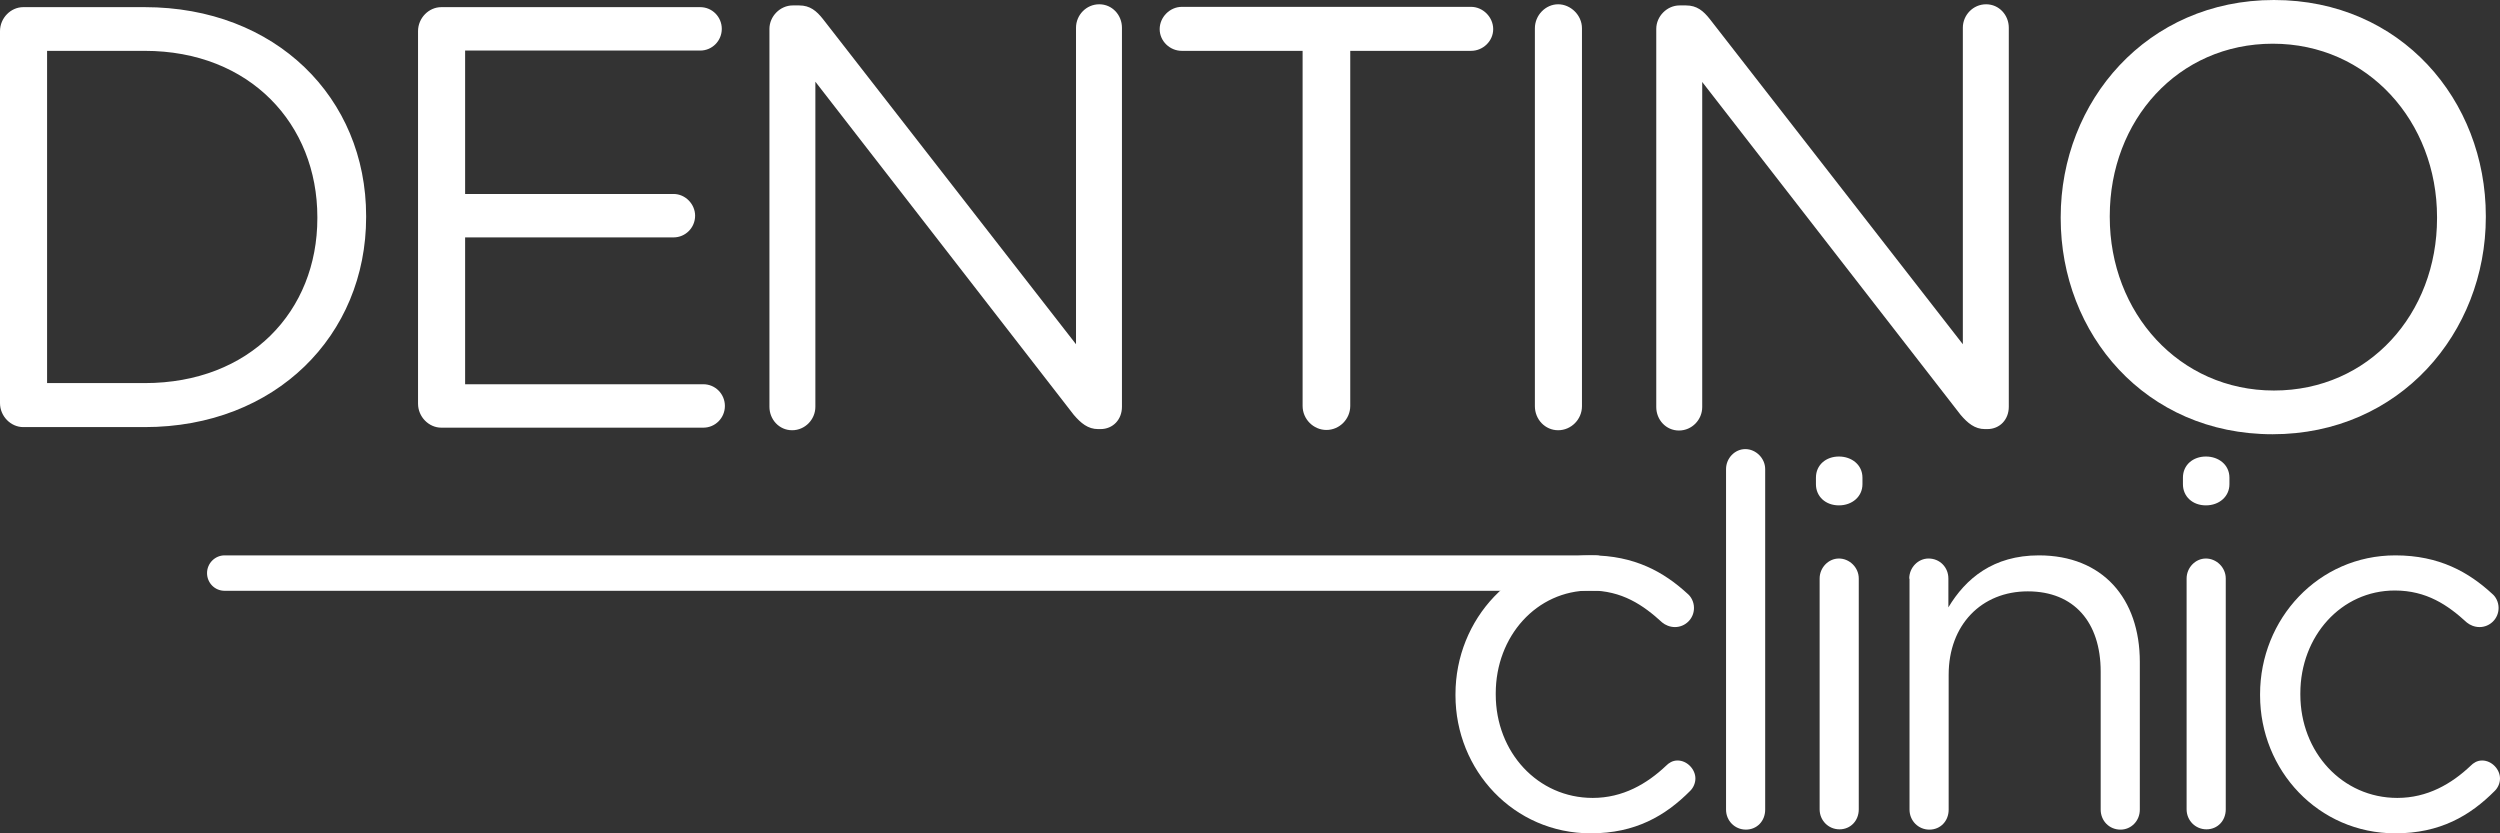
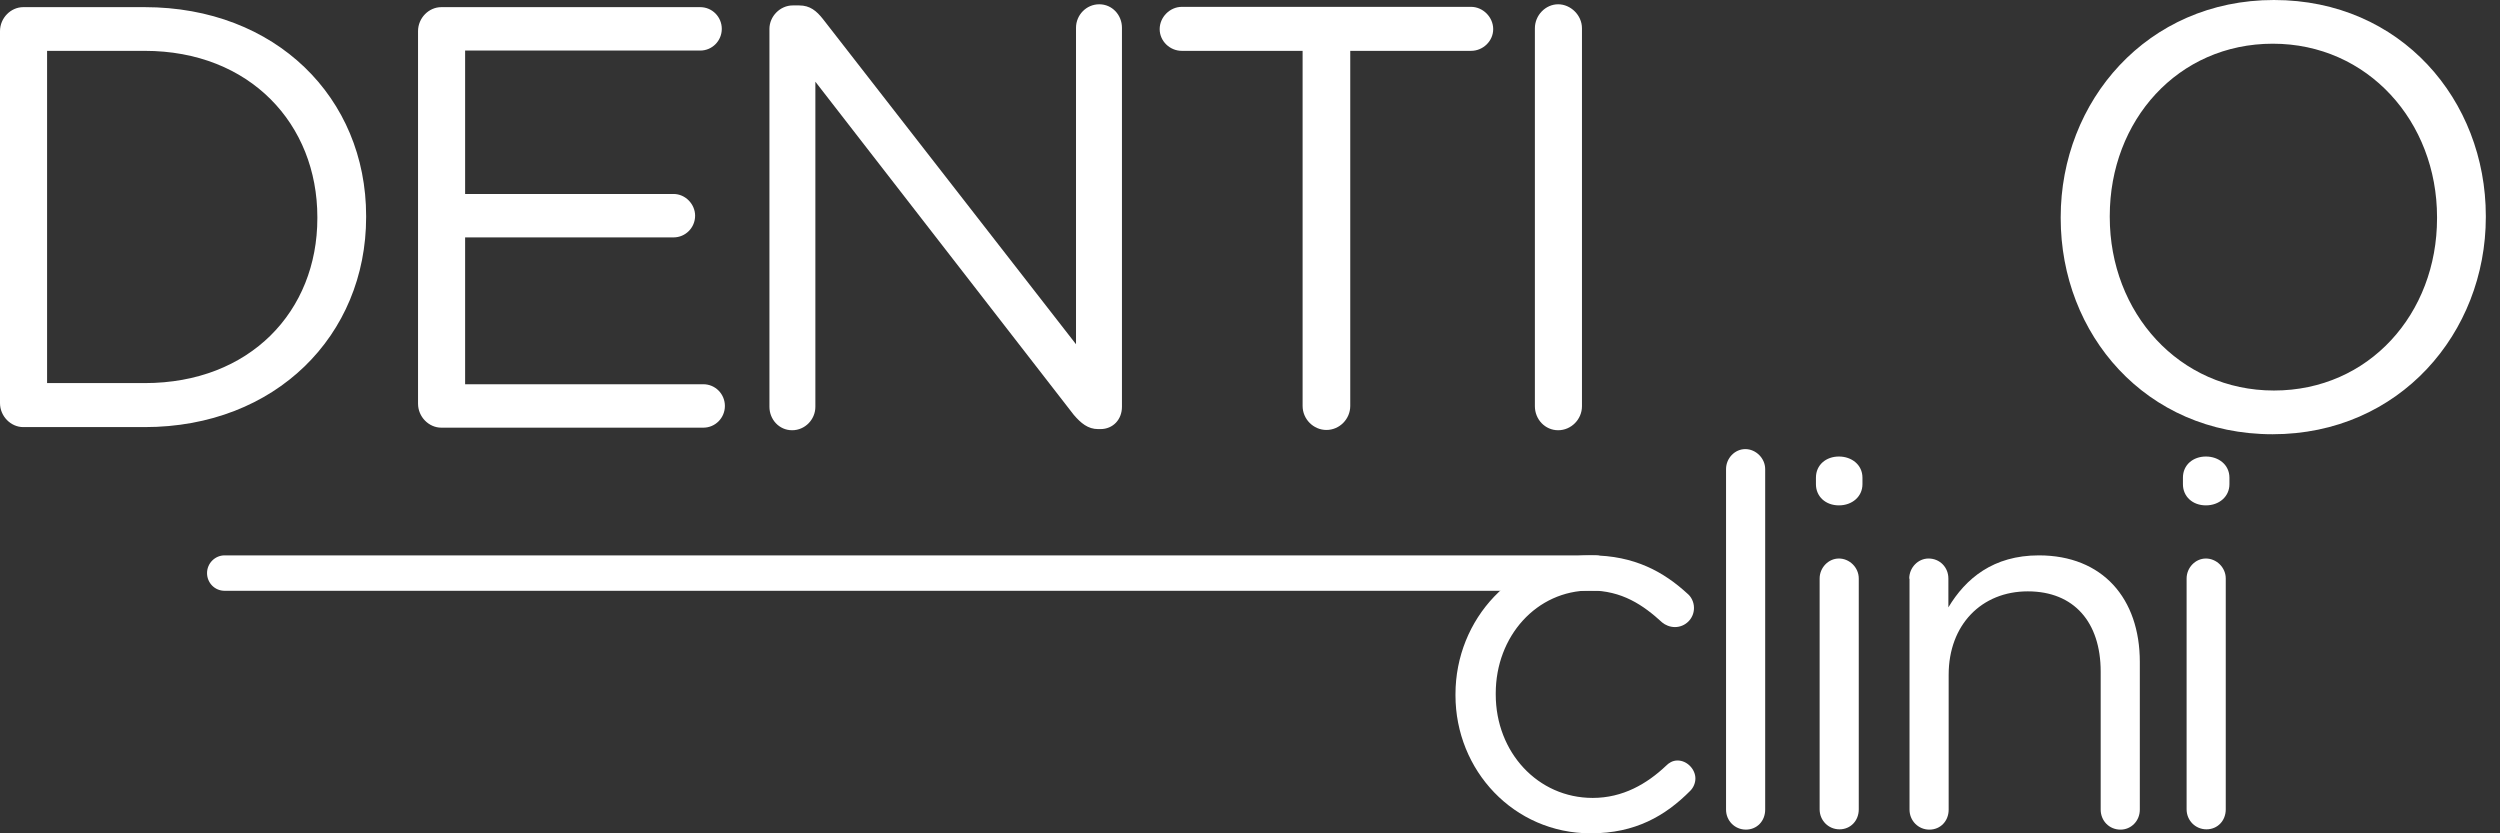
<svg xmlns="http://www.w3.org/2000/svg" width="168" height="56" viewBox="0 0 168 56" fill="none">
  <rect x="0" y="0" width="168" height="56" fill="#333333" stroke="none" />
  <g clip-path="url(#clip0_341_193)">
    <path d="M0 2.093C0 1.209 0.724 0.48 1.563 0.48H9.72C18.525 0.48 24.604 6.566 24.604 14.514V14.59C24.604 22.538 18.525 28.701 9.72 28.701H1.563C0.724 28.701 0 27.971 0 27.088V2.093ZM9.72 25.744C16.809 25.744 21.326 20.906 21.326 14.667V14.59C21.326 8.351 16.809 3.417 9.72 3.417H3.164V25.744H9.72Z" fill="white" />
    <path d="M28.092 27.088V2.093C28.092 1.209 28.816 0.48 29.655 0.48H47.055C47.856 0.48 48.504 1.133 48.504 1.939C48.504 2.745 47.856 3.398 47.055 3.398H31.256V13.035H45.264C46.064 13.035 46.712 13.726 46.712 14.494C46.712 15.301 46.064 15.953 45.264 15.953H31.256V25.821H47.265C48.065 25.821 48.713 26.474 48.713 27.28C48.713 28.086 48.065 28.739 47.265 28.739H29.655C28.816 28.739 28.092 28.01 28.092 27.127V27.088Z" fill="white" />
    <path d="M51.706 1.939C51.706 1.094 52.43 0.365 53.268 0.365H53.707C54.431 0.365 54.869 0.73 55.307 1.286L72.308 23.133V1.862C72.308 1.017 72.994 0.288 73.87 0.288C74.747 0.288 75.395 1.017 75.395 1.862V27.338C75.395 28.182 74.804 28.835 73.947 28.835H73.794C73.108 28.835 72.632 28.432 72.155 27.875L54.793 5.491V27.338C54.793 28.182 54.107 28.912 53.23 28.912C52.353 28.912 51.706 28.182 51.706 27.338V1.939Z" fill="white" />
    <path d="M87.535 3.417H79.416C78.616 3.417 77.93 2.764 77.93 1.958C77.93 1.152 78.616 0.461 79.416 0.461H98.856C99.656 0.461 100.343 1.152 100.343 1.958C100.343 2.764 99.656 3.417 98.856 3.417H90.737V27.28C90.737 28.163 90.013 28.893 89.136 28.893C88.26 28.893 87.535 28.163 87.535 27.28V3.417Z" fill="white" />
    <path d="M103.144 1.901C103.144 1.017 103.868 0.288 104.707 0.288C105.546 0.288 106.308 1.017 106.308 1.901V27.299C106.308 28.182 105.584 28.912 104.707 28.912C103.83 28.912 103.144 28.182 103.144 27.299V1.901Z" fill="white" />
-     <path d="M111.301 1.939C111.301 1.094 112.025 0.365 112.864 0.365H113.302C114.027 0.365 114.465 0.73 114.903 1.286L131.903 23.133V1.862C131.903 1.017 132.589 0.288 133.466 0.288C134.343 0.288 134.991 1.017 134.991 1.862V27.338C134.991 28.182 134.4 28.835 133.542 28.835H133.39C132.704 28.835 132.227 28.432 131.751 27.875L114.389 5.51V27.357C114.389 28.202 113.703 28.931 112.826 28.931C111.949 28.931 111.301 28.202 111.301 27.357V1.939Z" fill="white" />
    <path d="M138.479 14.667V14.59C138.479 6.815 144.272 0 152.81 0C161.349 0 167.047 6.738 167.047 14.514V14.59C167.047 22.365 161.253 29.181 152.715 29.181C144.177 29.181 138.479 22.442 138.479 14.667ZM163.769 14.667V14.59C163.769 8.178 159.119 2.937 152.734 2.937C146.35 2.937 141.776 8.101 141.776 14.514V14.59C141.776 21.002 146.426 26.243 152.81 26.243C159.195 26.243 163.769 21.079 163.769 14.667Z" fill="white" />
    <path d="M97.808 46.727V46.651C97.808 41.602 101.715 37.321 106.899 37.321C109.853 37.321 111.835 38.453 113.417 39.912C113.626 40.085 113.836 40.431 113.836 40.853C113.836 41.583 113.245 42.139 112.559 42.139C112.216 42.139 111.911 42.005 111.701 41.832C110.425 40.661 108.995 39.682 106.861 39.682C103.259 39.682 100.514 42.754 100.514 46.593V46.67C100.514 50.548 103.335 53.62 107.032 53.62C109.052 53.62 110.672 52.679 111.968 51.45C112.14 51.277 112.388 51.105 112.731 51.105C113.379 51.105 113.931 51.7 113.931 52.314C113.931 52.621 113.798 52.928 113.588 53.139C111.911 54.829 109.891 56 106.899 56C101.715 56 97.808 51.757 97.808 46.727Z" fill="white" />
-     <path d="M115.99 31.523C115.99 30.793 116.58 30.179 117.286 30.179C117.991 30.179 118.62 30.793 118.62 31.523V54.407C118.62 55.175 118.067 55.75 117.324 55.75C116.58 55.75 115.99 55.155 115.99 54.407V31.523Z" fill="white" />
+     <path d="M115.99 31.523C115.99 30.793 116.58 30.179 117.286 30.179C117.991 30.179 118.62 30.793 118.62 31.523V54.407C118.62 55.175 118.067 55.75 117.324 55.75C116.58 55.75 115.99 55.155 115.99 54.407Z" fill="white" />
    <path d="M122.031 32.099C122.031 31.235 122.717 30.678 123.575 30.678C124.432 30.678 125.157 31.235 125.157 32.099V32.54C125.157 33.366 124.471 33.961 123.575 33.961C122.679 33.961 122.031 33.366 122.031 32.54V32.099ZM122.279 38.876C122.279 38.146 122.87 37.532 123.575 37.532C124.28 37.532 124.909 38.127 124.909 38.876V54.387C124.909 55.155 124.356 55.731 123.613 55.731C122.87 55.731 122.279 55.136 122.279 54.387V38.876Z" fill="white" />
    <path d="M128.301 38.876C128.301 38.146 128.892 37.532 129.597 37.532C130.36 37.532 130.931 38.127 130.931 38.876V40.815C132.094 38.876 133.943 37.321 137.011 37.321C141.299 37.321 143.796 40.219 143.796 44.481V54.407C143.796 55.175 143.205 55.751 142.5 55.751C141.738 55.751 141.166 55.155 141.166 54.407V45.134C141.166 41.813 139.374 39.739 136.268 39.739C133.161 39.739 130.95 41.986 130.95 45.345V54.407C130.95 55.175 130.398 55.751 129.654 55.751C128.911 55.751 128.32 55.155 128.32 54.407V38.895L128.301 38.876Z" fill="white" />
    <path d="M146.693 32.099C146.693 31.235 147.379 30.678 148.236 30.678C149.094 30.678 149.818 31.235 149.818 32.099V32.54C149.818 33.366 149.132 33.961 148.236 33.961C147.341 33.961 146.693 33.366 146.693 32.54V32.099ZM146.94 38.876C146.94 38.146 147.531 37.532 148.236 37.532C148.942 37.532 149.571 38.127 149.571 38.876V54.387C149.571 55.155 149.018 55.731 148.275 55.731C147.531 55.731 146.94 55.136 146.94 54.387V38.876Z" fill="white" />
-     <path d="M151.877 46.727V46.651C151.877 41.602 155.784 37.321 160.967 37.321C163.922 37.321 165.904 38.453 167.485 39.912C167.695 40.085 167.905 40.431 167.905 40.853C167.905 41.583 167.314 42.139 166.628 42.139C166.285 42.139 165.98 42.005 165.77 41.832C164.493 40.661 163.064 39.682 160.929 39.682C157.327 39.682 154.583 42.754 154.583 46.593V46.67C154.583 50.548 157.404 53.62 161.101 53.62C163.121 53.62 164.741 52.679 166.037 51.45C166.209 51.277 166.456 51.105 166.799 51.105C167.447 51.105 168 51.7 168 52.314C168 52.621 167.867 52.928 167.657 53.139C165.98 54.829 163.96 56 160.967 56C155.784 56 151.877 51.757 151.877 46.727Z" fill="white" />
    <path d="M107.204 39.701H15.094C14.427 39.701 13.913 39.163 13.913 38.511C13.913 37.858 14.446 37.321 15.094 37.321H107.204C107.871 37.321 108.385 37.858 108.385 38.511C108.385 39.163 107.852 39.701 107.204 39.701Z" fill="white" />
  </g>
  <defs>
    <clipPath id="clip0_341_193">
      <rect width="168" height="56" fill="white" />
    </clipPath>
  </defs>
</svg>